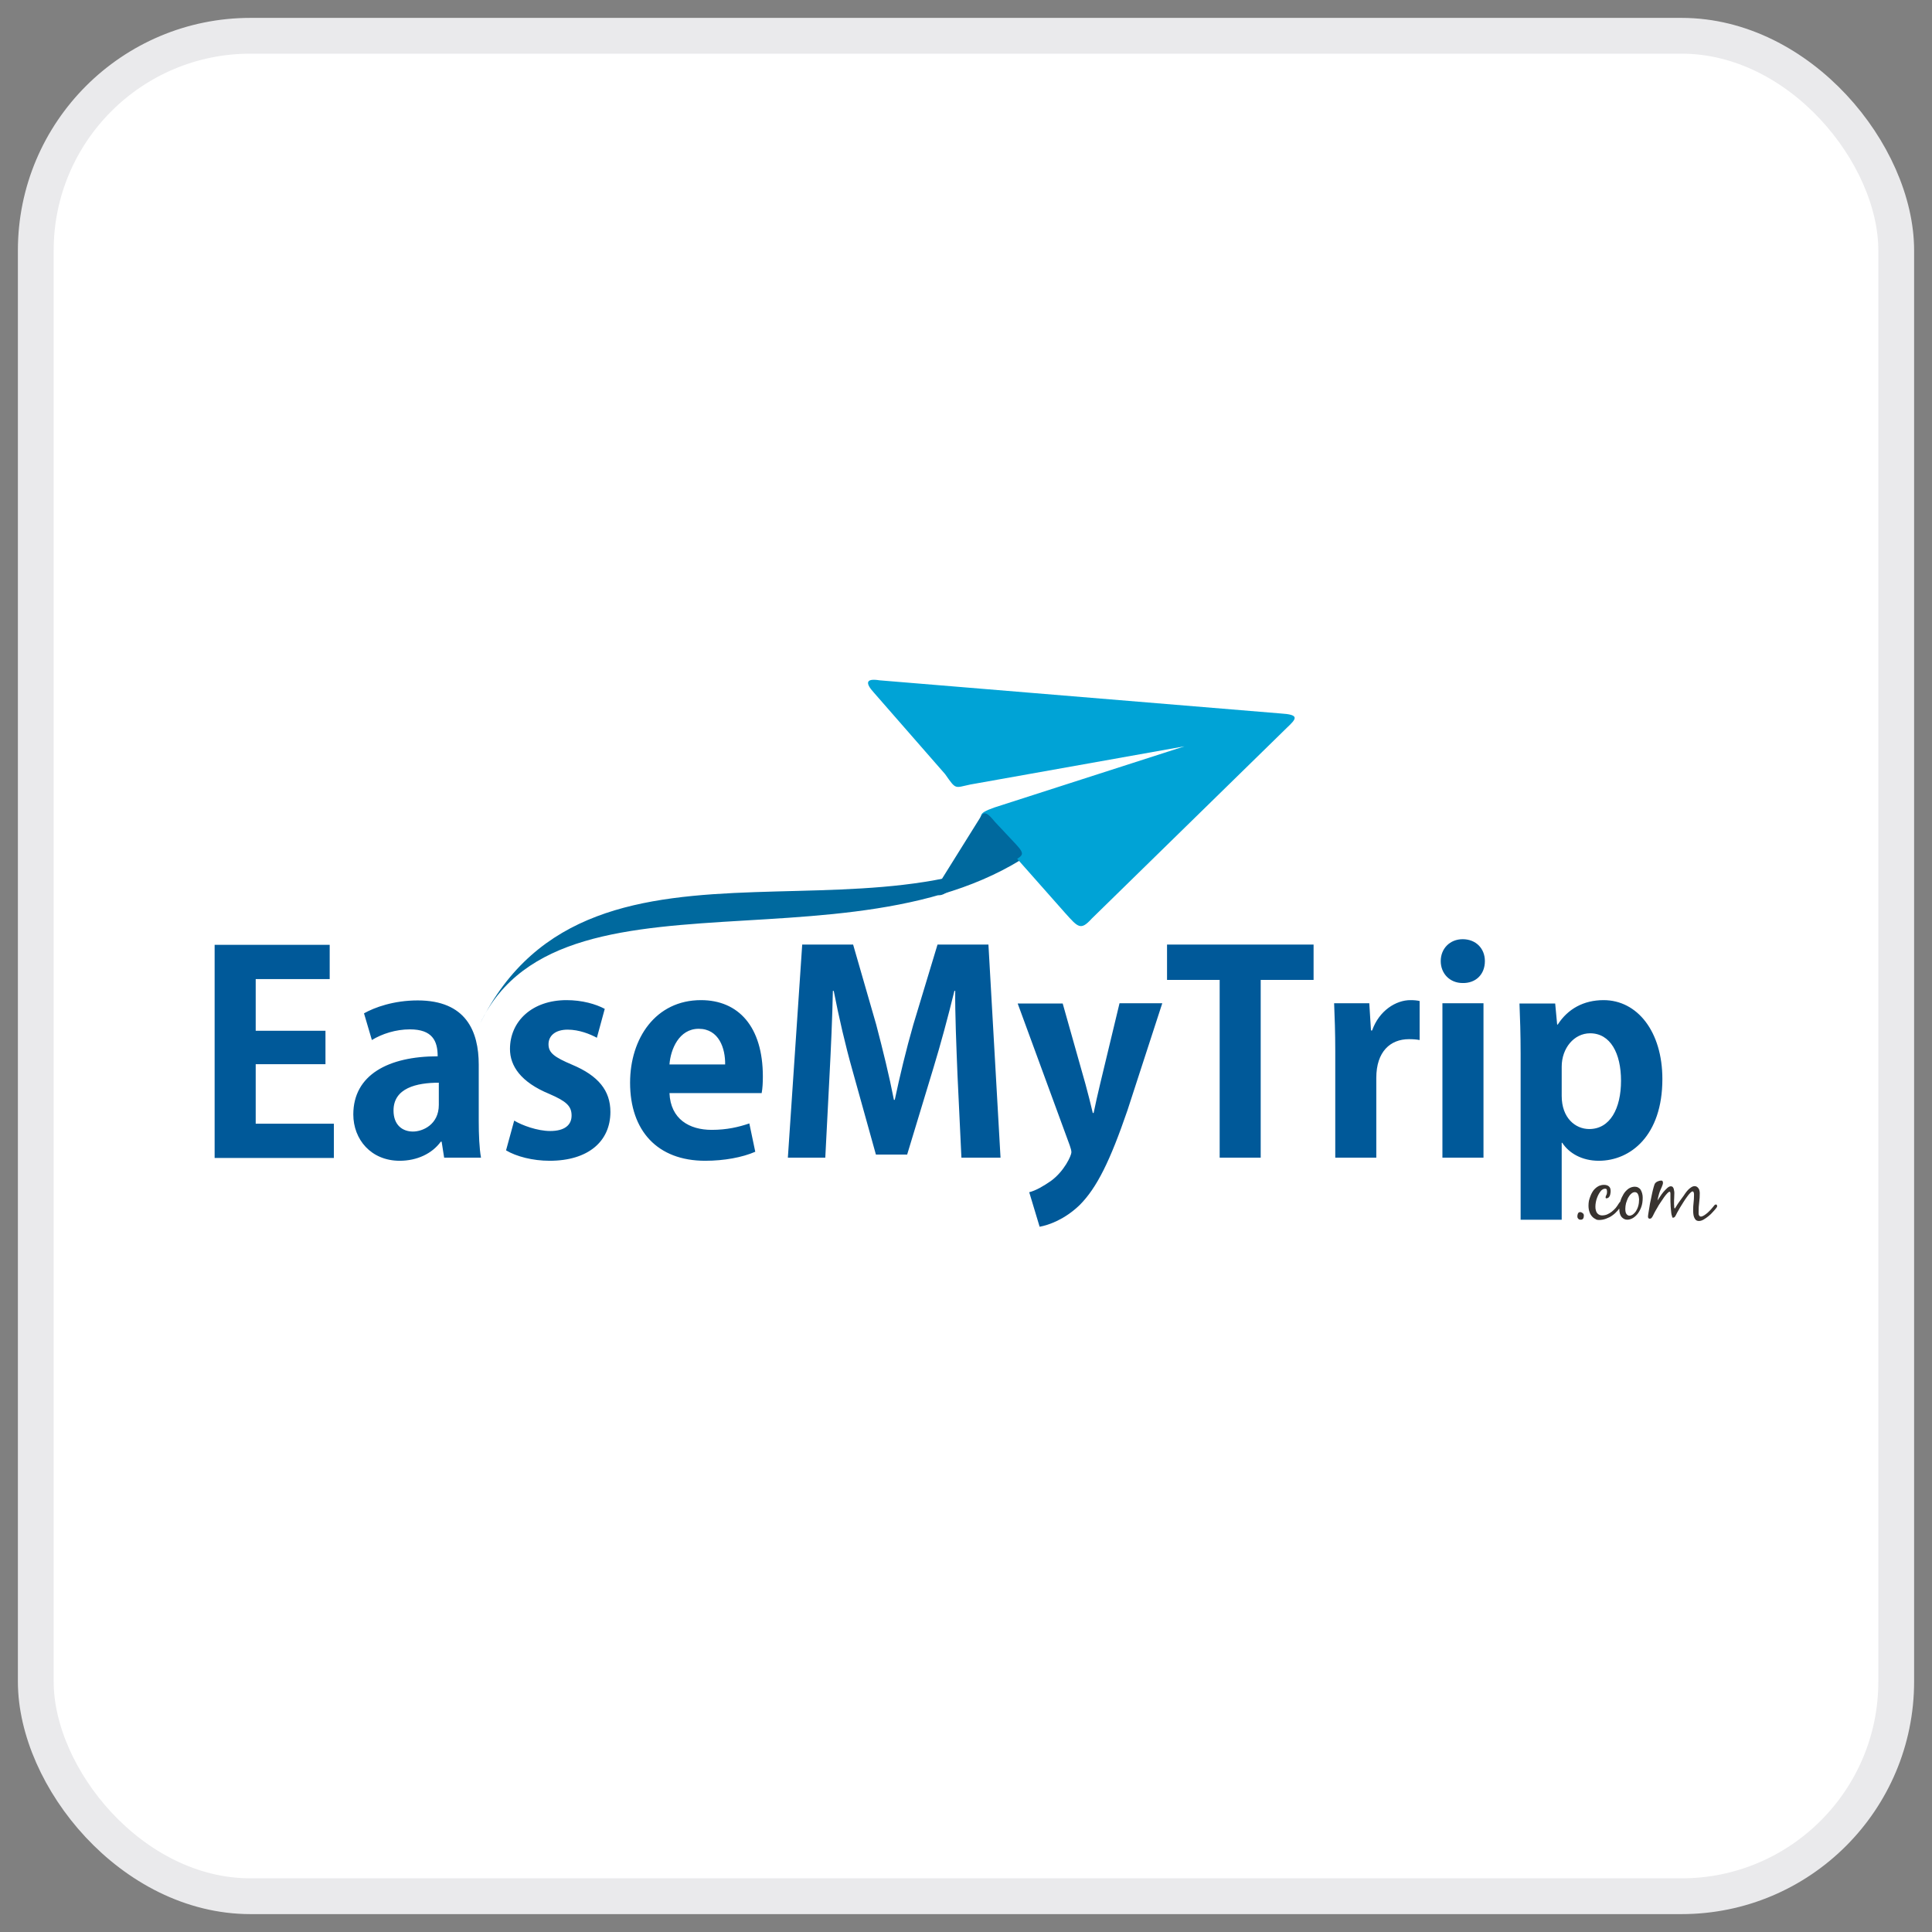
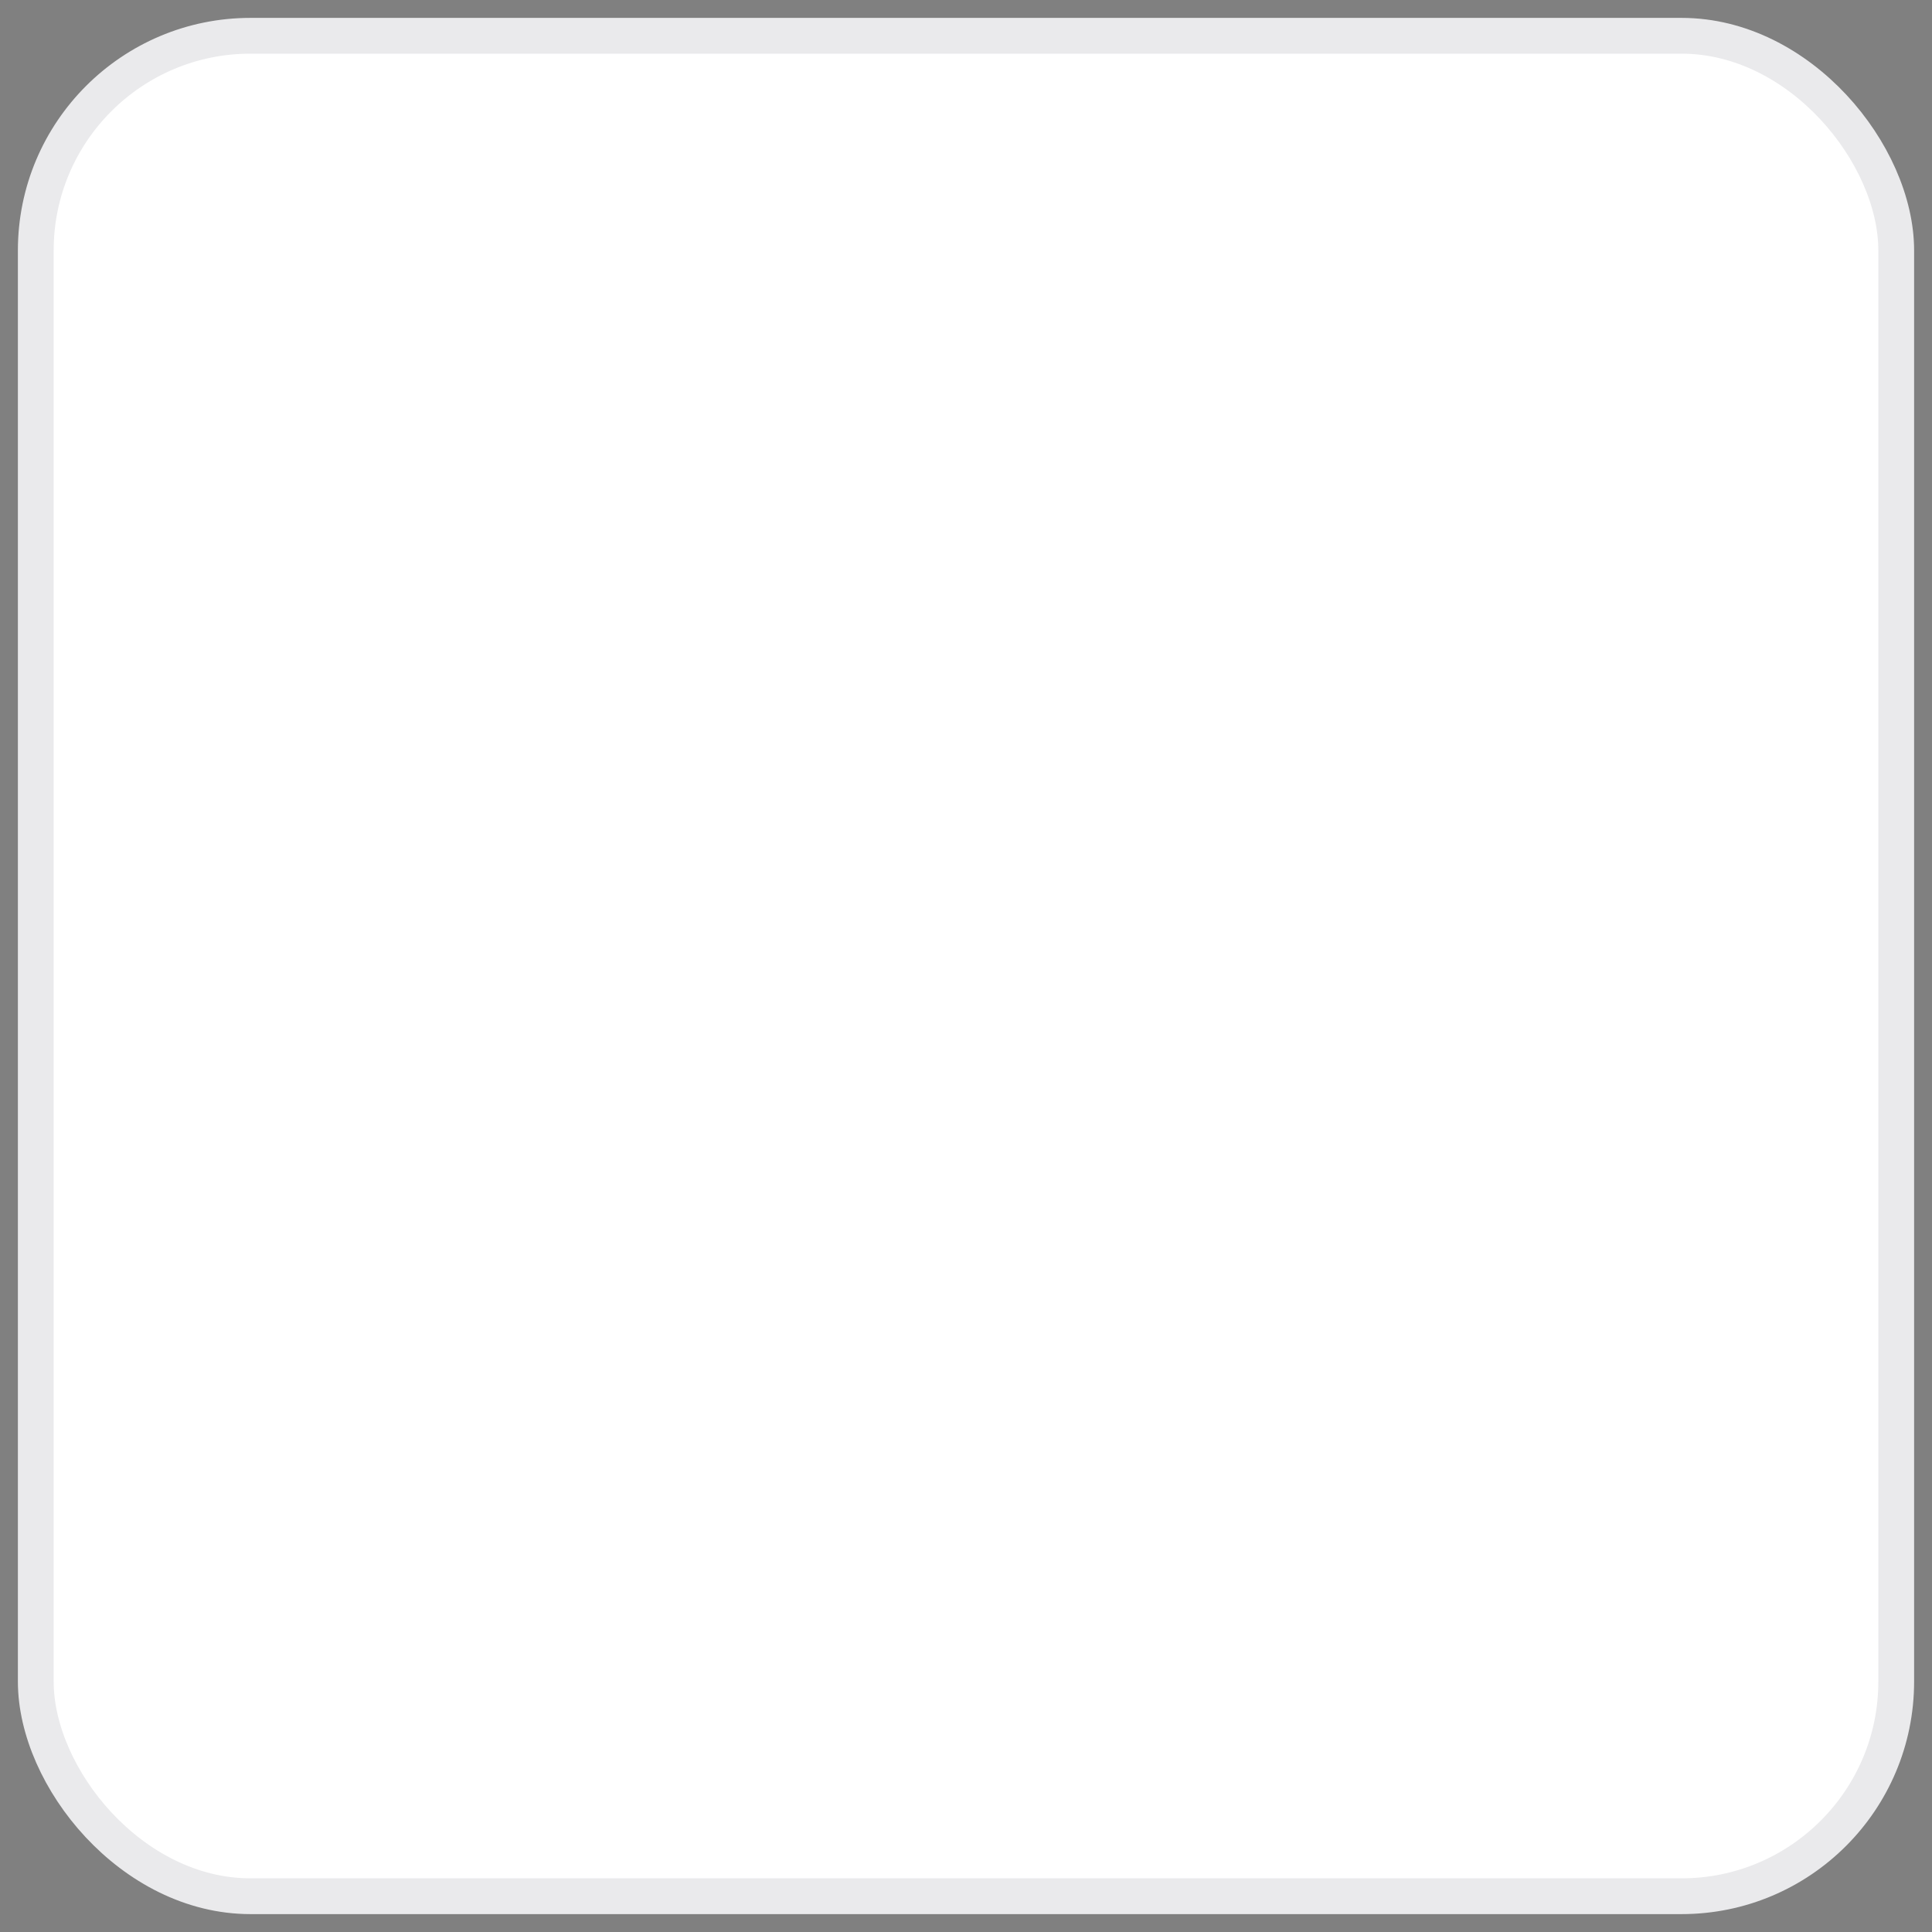
<svg xmlns="http://www.w3.org/2000/svg" width="54" height="54" viewBox="0 0 54 54" fill="none">
  <rect x="0" y="0" width="54" height="54" fill="#808080" stroke="none" />
  <rect x="1" y="1" width="52" height="52" rx="6" fill="white" />
  <g clip-path="url(#clip0_4681_726)">
-     <path d="M43.65 29.814C43.65 29.297 43.995 28.881 44.444 28.881C45.01 28.881 45.308 29.438 45.308 30.207C45.308 30.984 45.002 31.557 44.42 31.557C44.035 31.557 43.65 31.251 43.65 30.631V29.814ZM43.468 28.049H42.47C42.486 28.441 42.502 28.904 42.502 29.461V34.092H43.65V31.941H43.665C43.854 32.232 44.215 32.444 44.687 32.444C45.568 32.444 46.464 31.745 46.464 30.16C46.464 28.833 45.764 27.954 44.821 27.954C44.263 27.954 43.822 28.198 43.539 28.637H43.523L43.468 28.049ZM40.316 32.357H41.464V28.041H40.316V32.357ZM41.503 26.863C41.503 26.51 41.252 26.251 40.882 26.251C40.528 26.251 40.269 26.51 40.269 26.863C40.269 27.209 40.52 27.476 40.882 27.476C41.244 27.483 41.503 27.24 41.503 26.863ZM38.319 28.794L38.272 28.041H37.289C37.305 28.425 37.321 28.857 37.321 29.391V32.357H38.468V30.128C38.468 29.391 38.862 29.045 39.38 29.045C39.498 29.045 39.593 29.053 39.679 29.069V27.978C39.601 27.962 39.53 27.954 39.42 27.954C39.019 27.954 38.547 28.245 38.351 28.802H38.319V28.794ZM32.619 26.401V27.389H34.09V32.357H35.237V27.389H36.715V26.401H32.619ZM30.748 30.301C30.685 30.568 30.614 30.874 30.567 31.109H30.544C30.489 30.866 30.41 30.568 30.339 30.301L29.703 28.049H28.445L29.899 32.012C29.93 32.098 29.946 32.161 29.946 32.208C29.946 32.294 29.75 32.734 29.372 33.009C29.168 33.15 28.956 33.276 28.767 33.323L29.058 34.288C29.317 34.241 29.758 34.084 30.174 33.684C30.662 33.197 31.031 32.436 31.511 31.039L32.486 28.041H31.291L30.748 30.301ZM26.204 26.401L25.528 28.637C25.323 29.351 25.151 30.073 25.009 30.741H24.985C24.852 30.058 24.679 29.359 24.49 28.637L23.845 26.401H22.422L22.021 32.357H23.067L23.185 30.066C23.224 29.328 23.264 28.449 23.279 27.695H23.303C23.445 28.425 23.633 29.234 23.822 29.901L24.482 32.271H25.355L26.086 29.861C26.29 29.194 26.503 28.402 26.676 27.695H26.699C26.691 28.3 26.731 29.257 26.762 30.042L26.872 32.357H27.965L27.627 26.401H26.204ZM18.712 29.752C18.743 29.328 18.979 28.755 19.529 28.755C20.095 28.755 20.276 29.304 20.268 29.752H18.712ZM21.29 30.544C21.314 30.419 21.322 30.254 21.322 30.089C21.322 28.692 20.638 27.954 19.592 27.954C18.326 27.954 17.611 29.022 17.611 30.262C17.611 31.604 18.374 32.444 19.71 32.444C20.245 32.444 20.748 32.349 21.11 32.192L20.944 31.4C20.646 31.502 20.315 31.58 19.891 31.58C19.27 31.58 18.743 31.282 18.712 30.552H21.29V30.544ZM14.144 32.153C14.435 32.326 14.891 32.444 15.363 32.444C16.44 32.444 17.061 31.902 17.061 31.078C17.061 30.482 16.723 30.066 15.991 29.759C15.496 29.548 15.331 29.43 15.331 29.187C15.331 28.951 15.52 28.779 15.866 28.779C16.188 28.779 16.495 28.904 16.683 29.006L16.903 28.198C16.652 28.064 16.274 27.954 15.834 27.954C14.875 27.954 14.254 28.543 14.254 29.32C14.254 29.791 14.553 30.246 15.355 30.576C15.826 30.78 15.976 30.913 15.976 31.18C15.976 31.447 15.779 31.612 15.378 31.612C15.024 31.612 14.592 31.455 14.372 31.321L14.144 32.153ZM12.265 30.882C12.265 31.431 11.817 31.627 11.542 31.627C11.251 31.627 10.999 31.447 10.999 31.039C10.999 30.411 11.644 30.262 12.265 30.262V30.882ZM10.394 29.069C10.677 28.896 11.062 28.771 11.455 28.771C12.084 28.771 12.233 29.092 12.233 29.524C10.858 29.524 9.875 30.042 9.875 31.149C9.875 31.847 10.37 32.444 11.172 32.444C11.652 32.444 12.076 32.247 12.32 31.91H12.344L12.414 32.357H13.444C13.397 32.09 13.381 31.714 13.381 31.337V29.759C13.381 28.818 13.02 27.962 11.675 27.962C10.999 27.962 10.465 28.159 10.174 28.323L10.394 29.069ZM7.147 31.4V29.744H9.097V28.81H7.147V27.366H9.215V26.408H5.999V32.365H9.332V31.408H7.147V31.4Z" fill="#005999" />
    <path fill-rule="evenodd" clip-rule="evenodd" d="M13.42 28.606C16.58 22.233 25.213 27.107 30.001 22.853C25.228 27.829 15.786 23.63 13.42 28.606Z" fill="#00699E" />
    <path fill-rule="evenodd" clip-rule="evenodd" d="M24.584 19.015L35.787 19.941C36.33 19.973 36.243 20.083 35.976 20.334L30.512 25.678C30.205 26.016 30.134 25.922 29.773 25.521L27.634 23.104C27.351 22.806 27.304 22.743 27.792 22.57L33.106 20.86L27.123 21.927C26.675 22.021 26.73 22.084 26.416 21.637L24.427 19.361C24.175 19.086 24.199 18.953 24.584 19.015Z" fill="#00A3D6" />
-     <path fill-rule="evenodd" clip-rule="evenodd" d="M27.808 22.971L28.39 23.591C28.672 23.897 28.594 23.905 28.272 24.101L26.424 24.964C26.204 25.098 26.062 24.988 26.22 24.737L27.391 22.861C27.501 22.625 27.627 22.751 27.808 22.971Z" fill="#00699E" />
    <path d="M46.761 34.035C46.777 34.035 46.785 34.031 46.798 34.023C46.81 34.015 46.818 34.007 46.826 33.991C46.838 33.971 46.854 33.943 46.874 33.899C46.898 33.859 46.922 33.811 46.954 33.758C46.986 33.706 47.018 33.654 47.051 33.602C47.083 33.55 47.119 33.498 47.151 33.454C47.183 33.41 47.211 33.373 47.239 33.346C47.268 33.317 47.288 33.301 47.308 33.301C47.32 33.301 47.328 33.305 47.332 33.313C47.336 33.321 47.34 33.333 47.344 33.346C47.348 33.358 47.348 33.37 47.348 33.382V33.41C47.348 33.478 47.344 33.546 47.336 33.614C47.328 33.682 47.324 33.751 47.324 33.819C47.324 33.847 47.324 33.879 47.328 33.915C47.332 33.951 47.336 33.983 47.348 34.015C47.36 34.047 47.376 34.075 47.396 34.095C47.416 34.115 47.448 34.127 47.485 34.127C47.525 34.127 47.569 34.115 47.617 34.087C47.665 34.059 47.709 34.027 47.754 33.991C47.798 33.955 47.842 33.915 47.878 33.871C47.919 33.831 47.947 33.791 47.971 33.763C47.975 33.755 47.979 33.751 47.987 33.739C47.991 33.73 47.995 33.722 47.995 33.714C47.995 33.702 47.991 33.69 47.987 33.682C47.983 33.67 47.975 33.666 47.959 33.666C47.943 33.666 47.93 33.674 47.919 33.686C47.907 33.702 47.894 33.714 47.886 33.727C47.87 33.746 47.85 33.771 47.822 33.803C47.794 33.835 47.762 33.863 47.73 33.895C47.697 33.923 47.661 33.951 47.629 33.971C47.597 33.991 47.565 34.003 47.541 34.003C47.525 34.003 47.513 33.999 47.501 33.987C47.493 33.975 47.485 33.963 47.481 33.951C47.477 33.935 47.477 33.923 47.477 33.907V33.867C47.477 33.779 47.481 33.69 47.493 33.606C47.505 33.522 47.509 33.434 47.509 33.346C47.509 33.325 47.505 33.301 47.501 33.281C47.496 33.257 47.489 33.237 47.477 33.221C47.465 33.201 47.448 33.185 47.432 33.173C47.412 33.161 47.392 33.153 47.368 33.153C47.332 33.153 47.3 33.165 47.264 33.189C47.227 33.213 47.203 33.237 47.179 33.261C47.151 33.293 47.123 33.325 47.099 33.361C47.075 33.398 47.051 33.434 47.026 33.466C46.995 33.51 46.962 33.554 46.93 33.598C46.898 33.642 46.87 33.686 46.842 33.734C46.838 33.739 46.834 33.746 46.826 33.758C46.818 33.771 46.814 33.779 46.81 33.779C46.806 33.779 46.802 33.771 46.798 33.758C46.794 33.746 46.794 33.73 46.794 33.71C46.794 33.694 46.79 33.674 46.79 33.658V33.618C46.79 33.574 46.79 33.53 46.794 33.482C46.794 33.438 46.798 33.394 46.798 33.349C46.798 33.333 46.798 33.313 46.794 33.293C46.79 33.273 46.785 33.249 46.782 33.229C46.774 33.209 46.766 33.193 46.754 33.177C46.741 33.165 46.725 33.157 46.701 33.157C46.669 33.157 46.637 33.173 46.601 33.205C46.565 33.237 46.528 33.277 46.492 33.317C46.456 33.361 46.424 33.406 46.396 33.45C46.368 33.494 46.343 33.53 46.328 33.554C46.336 33.51 46.343 33.466 46.356 33.422C46.368 33.377 46.38 33.333 46.396 33.293C46.404 33.277 46.408 33.261 46.42 33.237C46.428 33.217 46.44 33.193 46.448 33.173C46.456 33.149 46.464 33.129 46.472 33.109C46.48 33.089 46.48 33.069 46.48 33.053C46.48 33.037 46.476 33.021 46.468 33.013C46.46 33.001 46.448 32.997 46.432 32.997C46.4 32.997 46.368 33.005 46.332 33.021C46.295 33.037 46.267 33.061 46.251 33.089C46.243 33.109 46.231 33.141 46.219 33.185C46.207 33.233 46.191 33.285 46.179 33.346C46.167 33.406 46.151 33.47 46.139 33.538C46.123 33.606 46.111 33.67 46.103 33.73C46.091 33.791 46.083 33.847 46.075 33.899C46.066 33.951 46.062 33.987 46.062 34.011C46.062 34.023 46.066 34.035 46.075 34.047C46.083 34.059 46.094 34.063 46.111 34.063C46.131 34.063 46.151 34.055 46.163 34.039C46.175 34.023 46.187 34.007 46.195 33.991C46.203 33.971 46.219 33.943 46.239 33.903C46.259 33.863 46.287 33.815 46.316 33.767C46.343 33.714 46.376 33.662 46.412 33.61C46.448 33.558 46.48 33.506 46.512 33.462C46.544 33.418 46.573 33.382 46.601 33.353C46.629 33.325 46.649 33.309 46.665 33.309C46.677 33.309 46.685 33.317 46.685 33.329C46.685 33.342 46.689 33.353 46.689 33.358V33.422V33.53C46.689 33.57 46.689 33.61 46.693 33.654C46.693 33.698 46.697 33.742 46.701 33.787C46.705 33.831 46.709 33.871 46.713 33.907C46.717 33.943 46.725 33.975 46.737 33.999C46.733 34.023 46.745 34.035 46.761 34.035ZM45.693 33.321C45.733 33.321 45.765 33.342 45.781 33.377C45.801 33.418 45.809 33.462 45.813 33.518C45.813 33.59 45.805 33.654 45.789 33.71C45.773 33.767 45.749 33.815 45.725 33.855C45.697 33.895 45.669 33.923 45.637 33.947C45.604 33.967 45.576 33.979 45.544 33.979C45.512 33.979 45.484 33.963 45.46 33.931C45.436 33.899 45.428 33.851 45.428 33.783C45.428 33.734 45.436 33.682 45.448 33.63C45.464 33.578 45.484 33.526 45.504 33.482C45.528 33.438 45.556 33.398 45.588 33.37C45.621 33.337 45.657 33.321 45.693 33.321ZM45.259 33.783C45.259 33.887 45.283 33.967 45.323 34.015C45.367 34.063 45.42 34.091 45.48 34.091C45.528 34.091 45.576 34.079 45.629 34.051C45.681 34.023 45.725 33.983 45.769 33.931C45.809 33.879 45.845 33.815 45.873 33.739C45.902 33.662 45.914 33.574 45.914 33.474C45.914 33.434 45.91 33.394 45.898 33.353C45.89 33.317 45.873 33.285 45.858 33.257C45.842 33.229 45.817 33.209 45.789 33.193C45.761 33.177 45.729 33.169 45.693 33.169C45.629 33.169 45.572 33.189 45.516 33.225C45.464 33.265 45.416 33.313 45.38 33.373C45.343 33.434 45.311 33.502 45.291 33.57C45.271 33.646 45.259 33.714 45.259 33.783ZM44.693 34.099C44.761 34.099 44.825 34.087 44.889 34.063C44.954 34.039 45.014 34.011 45.066 33.971C45.123 33.931 45.171 33.887 45.215 33.835C45.259 33.783 45.299 33.73 45.327 33.674C45.331 33.666 45.335 33.658 45.339 33.646C45.343 33.634 45.347 33.626 45.347 33.618C45.347 33.594 45.335 33.582 45.311 33.582C45.295 33.582 45.283 33.59 45.271 33.602C45.259 33.618 45.251 33.63 45.243 33.642C45.219 33.682 45.191 33.722 45.159 33.763C45.126 33.803 45.086 33.835 45.05 33.867C45.01 33.899 44.966 33.923 44.922 33.943C44.877 33.963 44.825 33.971 44.777 33.971C44.729 33.971 44.689 33.955 44.656 33.923C44.632 33.899 44.616 33.871 44.608 33.839C44.596 33.807 44.592 33.771 44.592 33.73C44.592 33.69 44.596 33.646 44.604 33.602C44.612 33.558 44.624 33.514 44.64 33.474C44.656 33.434 44.672 33.394 44.693 33.361C44.712 33.329 44.733 33.301 44.749 33.281C44.765 33.265 44.785 33.249 44.801 33.241C44.821 33.229 44.841 33.225 44.861 33.225C44.889 33.225 44.905 33.233 44.91 33.253C44.913 33.273 44.917 33.293 44.917 33.313C44.917 33.349 44.91 33.382 44.897 33.406C44.881 33.43 44.877 33.454 44.877 33.47C44.877 33.486 44.885 33.494 44.901 33.494C44.922 33.494 44.941 33.486 44.962 33.47C44.982 33.45 44.998 33.422 45.006 33.386C45.014 33.349 45.018 33.321 45.018 33.293C45.018 33.229 45.002 33.185 44.966 33.157C44.933 33.129 44.885 33.117 44.829 33.117C44.781 33.117 44.733 33.129 44.693 33.145C44.652 33.165 44.612 33.193 44.58 33.225C44.552 33.253 44.528 33.281 44.508 33.317C44.484 33.353 44.468 33.394 44.452 33.434C44.435 33.474 44.423 33.518 44.411 33.562C44.403 33.606 44.399 33.65 44.399 33.698C44.399 33.758 44.407 33.819 44.427 33.875C44.443 33.931 44.476 33.979 44.516 34.019C44.536 34.039 44.564 34.059 44.592 34.071C44.616 34.091 44.652 34.099 44.693 34.099ZM44.18 34.091C44.216 34.091 44.24 34.079 44.252 34.055C44.265 34.031 44.269 34.003 44.269 33.971C44.269 33.943 44.257 33.923 44.236 33.907C44.216 33.891 44.192 33.879 44.168 33.879C44.136 33.879 44.116 33.891 44.104 33.919C44.092 33.947 44.088 33.971 44.088 33.999C44.088 34.027 44.096 34.047 44.116 34.067C44.128 34.083 44.152 34.091 44.18 34.091Z" fill="#383330" />
  </g>
  <rect x="1" y="1" width="52" height="52" rx="6" stroke="#EAEAEC" />
  <defs>
    <clipPath id="clip0_4681_726">
-       <rect width="42" height="15.288" fill="white" transform="translate(6 19)" />
-     </clipPath>
+       </clipPath>
  </defs>
</svg>